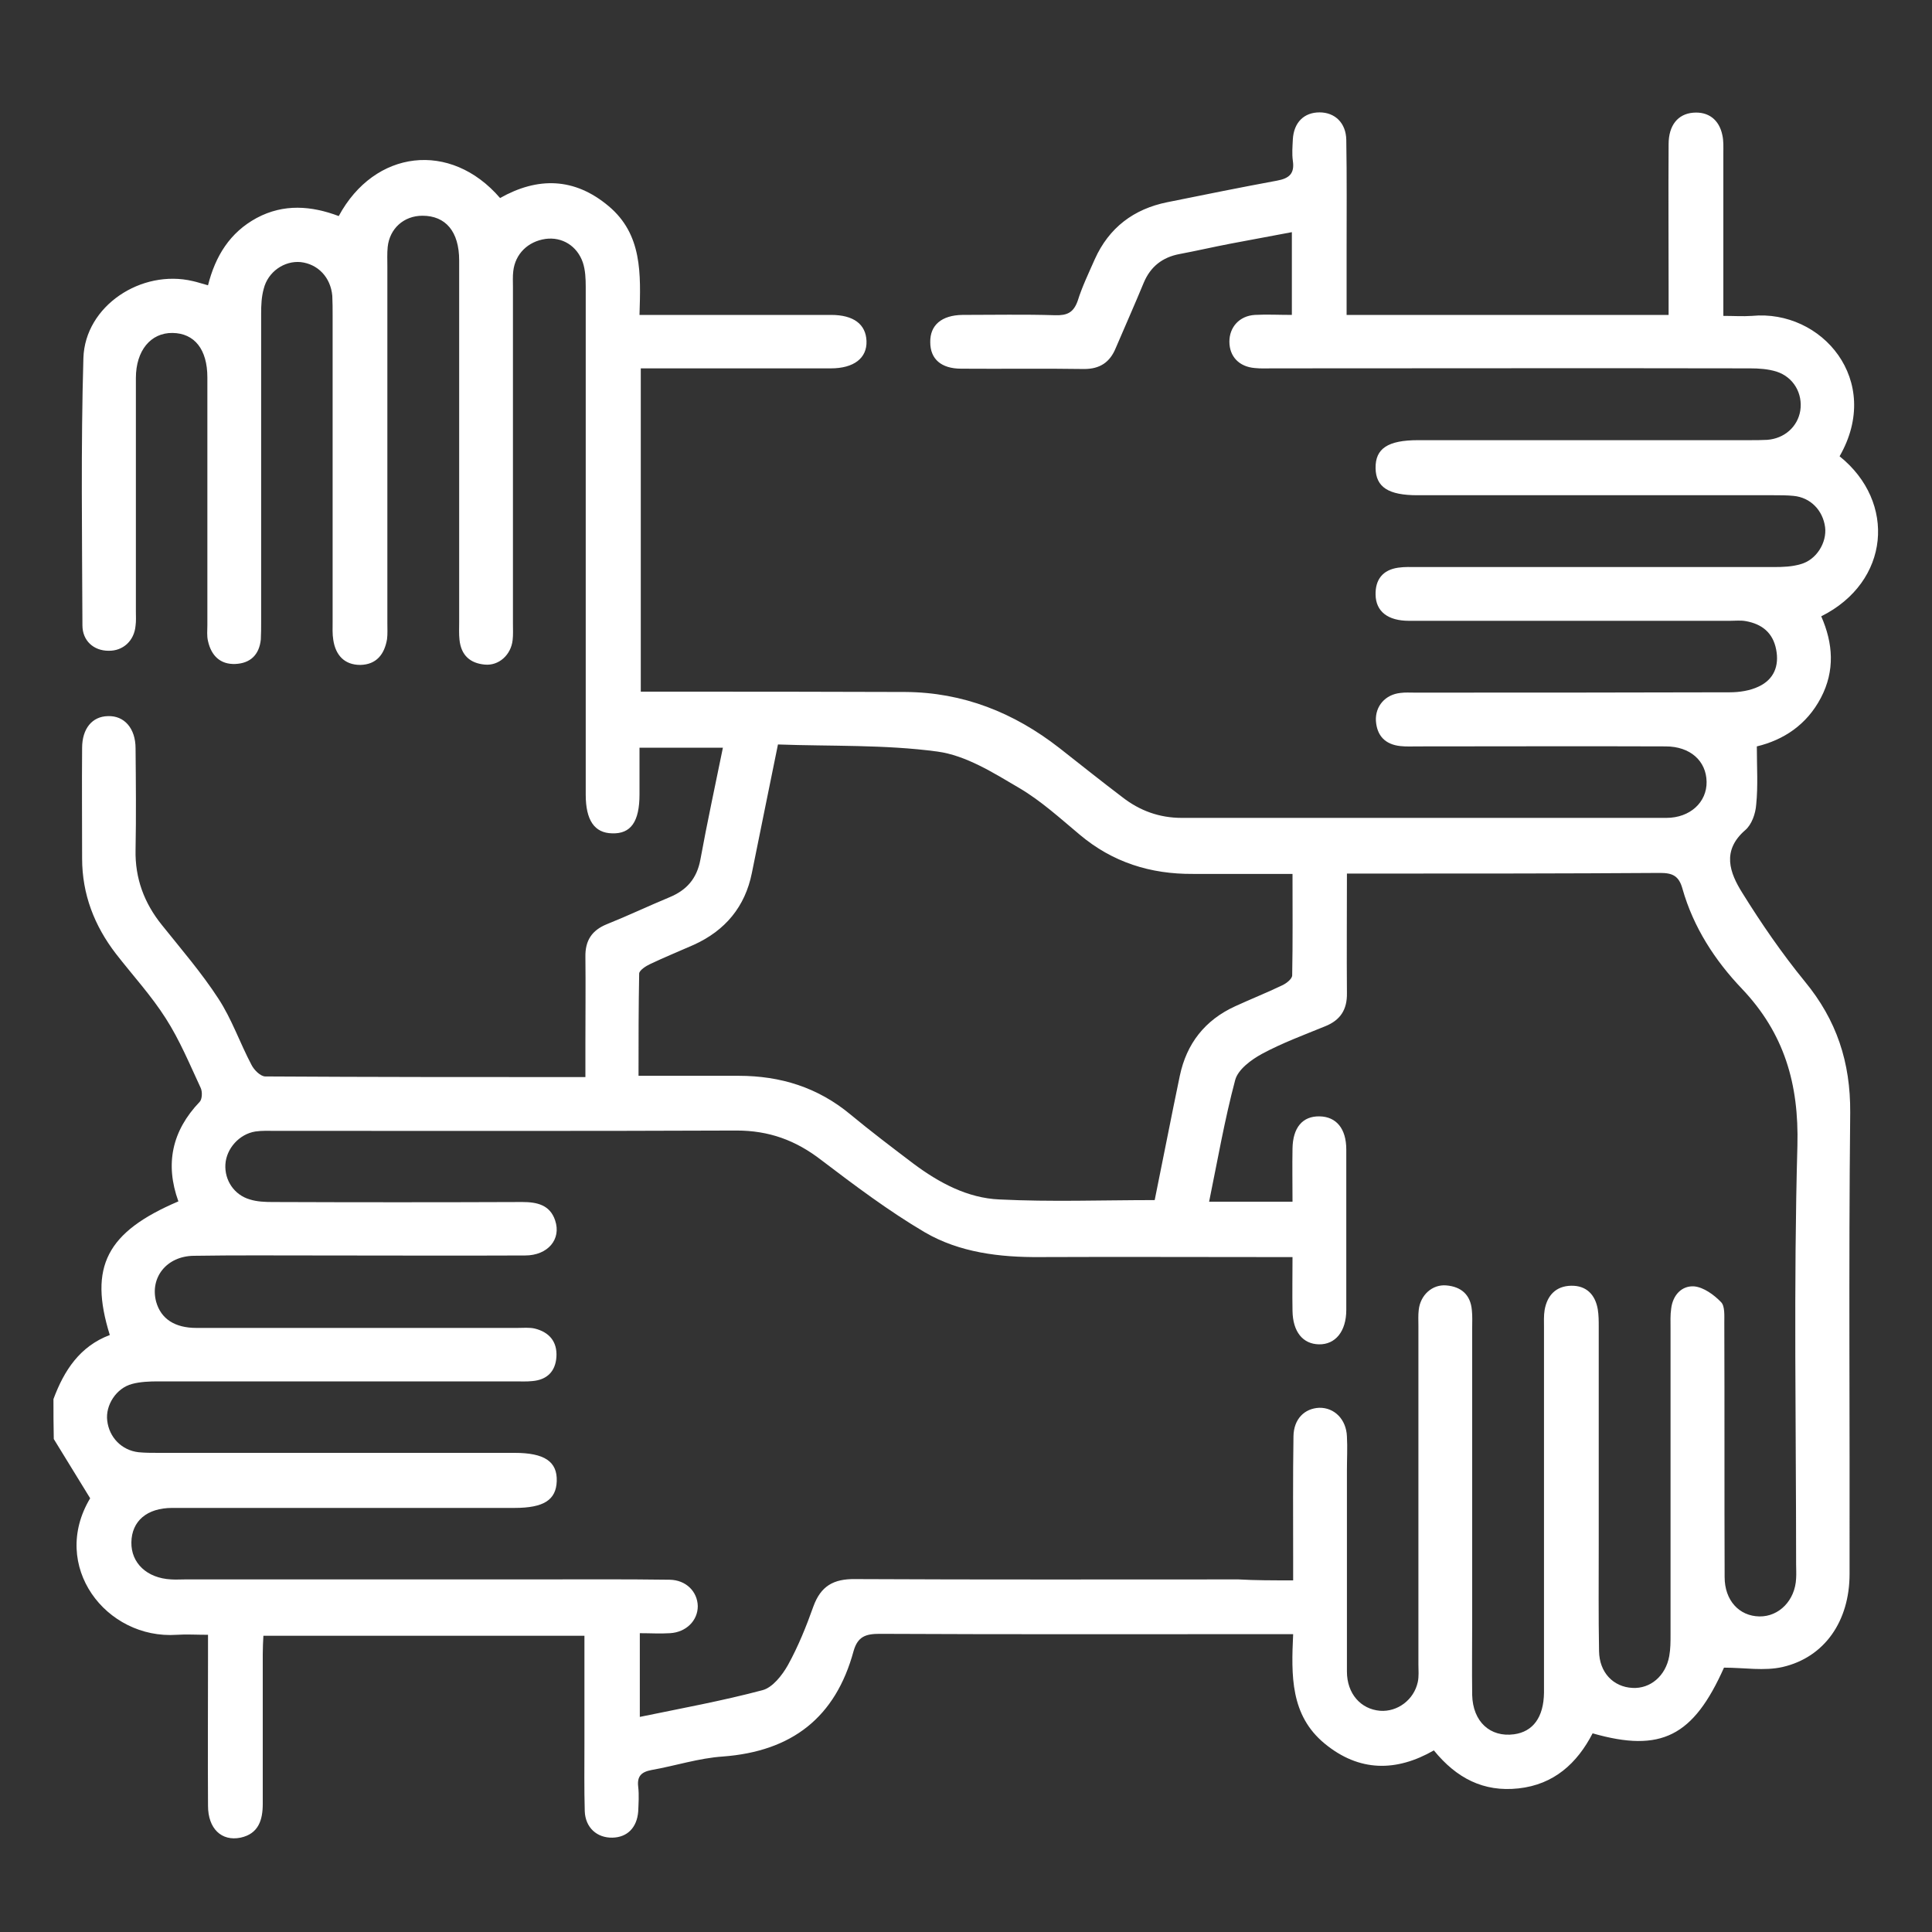
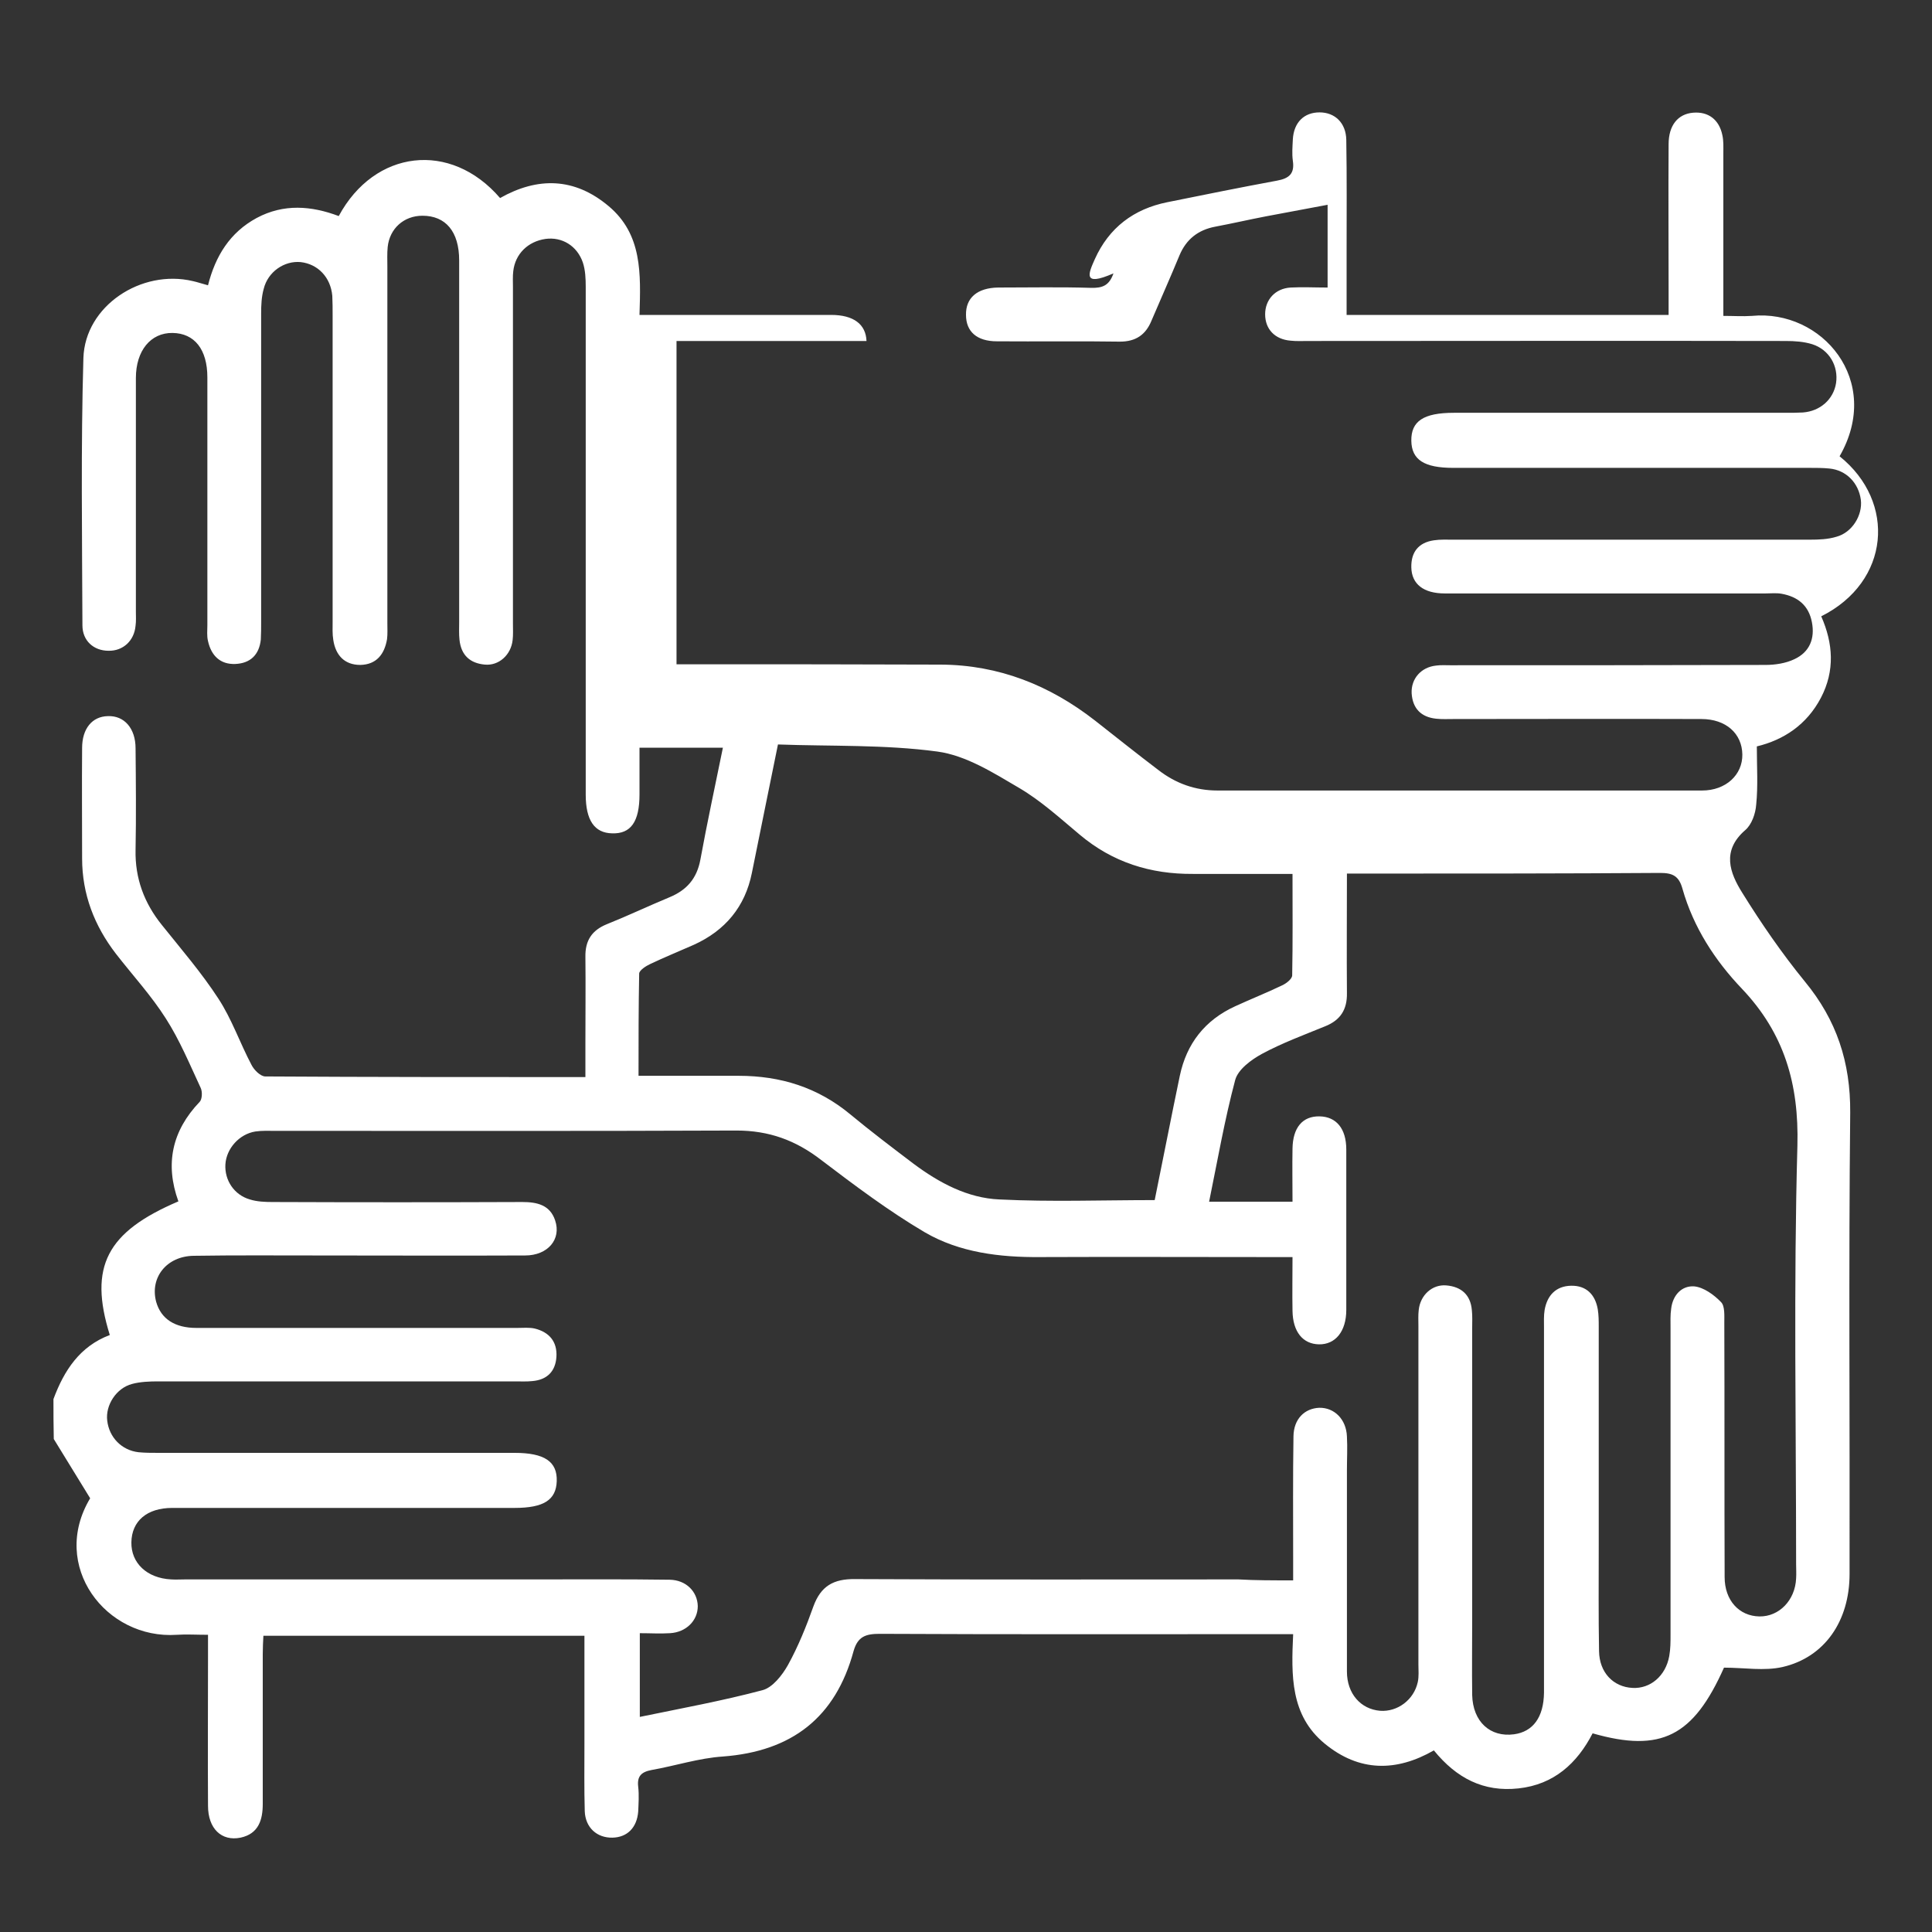
<svg xmlns="http://www.w3.org/2000/svg" version="1.1" id="Layer_1" x="0px" y="0px" viewBox="0 0 60 60" style="enable-background:new 0 0 60 60;" xml:space="preserve">
  <rect x="0" y="0" width="60" height="60" fill="#333333" stroke="none" />
  <style type="text/css">
	.st0{fill:#fff;}
</style>
-   <path class="st0" d="M1.66,43.45c0.33-0.89,0.82-1.64,1.75-1.99c-0.66-2.12-0.1-3.2,2.13-4.15c-0.42-1.16-0.2-2.19,0.66-3.09  c0.08-0.08,0.09-0.32,0.03-0.44c-0.34-0.73-0.65-1.48-1.08-2.15c-0.45-0.71-1.03-1.34-1.55-2.01c-0.67-0.87-1.05-1.85-1.05-2.96  c0-1.14-0.01-2.29,0-3.43c0-0.6,0.31-0.98,0.8-0.99c0.51-0.02,0.86,0.38,0.86,1c0.01,1.05,0.02,2.1,0,3.15  c-0.02,0.89,0.27,1.66,0.82,2.34c0.6,0.75,1.23,1.48,1.75,2.28c0.42,0.64,0.67,1.38,1.03,2.06c0.08,0.16,0.28,0.36,0.43,0.36  c3.28,0.02,6.56,0.02,9.94,0.02c0-0.39,0-0.73,0-1.07c0-0.89,0.01-1.77,0-2.66c-0.01-0.51,0.2-0.83,0.67-1.02  c0.65-0.26,1.28-0.56,1.93-0.83c0.54-0.22,0.86-0.58,0.97-1.17c0.21-1.15,0.46-2.3,0.7-3.48c-0.89,0-1.71,0-2.59,0  c0,0.5,0,0.98,0,1.45c0,0.85-0.27,1.23-0.85,1.21c-0.55-0.01-0.82-0.41-0.82-1.2c0-5.26,0-10.51,0-15.77c0-0.25-0.01-0.52-0.09-0.76  c-0.18-0.52-0.65-0.8-1.16-0.73C16.39,7.5,16,7.89,15.94,8.42c-0.02,0.16-0.01,0.33-0.01,0.5c0,3.49,0,6.97,0,10.46  c0,0.17,0.01,0.33-0.01,0.5c-0.05,0.46-0.43,0.8-0.86,0.76c-0.46-0.04-0.74-0.29-0.79-0.77c-0.02-0.18-0.01-0.37-0.01-0.55  c0-3.74,0-7.49,0-11.23c0-0.9-0.42-1.39-1.14-1.39c-0.58,0-1.02,0.4-1.08,0.97c-0.02,0.2-0.01,0.41-0.01,0.61c0,3.69,0,7.38,0,11.07  c0,0.17,0.01,0.34-0.01,0.5c-0.08,0.47-0.33,0.79-0.83,0.8c-0.5,0-0.77-0.31-0.84-0.78c-0.03-0.18-0.02-0.37-0.02-0.55  c0-3.17,0-6.35,0-9.52c0-0.2,0-0.41-0.01-0.61C10.27,8.61,9.87,8.2,9.34,8.14c-0.51-0.05-1.02,0.3-1.15,0.83  C8.12,9.22,8.11,9.48,8.11,9.74c0,3.19,0,6.38,0,9.57c0,0.18,0,0.37-0.01,0.55c-0.05,0.48-0.33,0.74-0.79,0.76  c-0.47,0.02-0.75-0.26-0.85-0.71c-0.04-0.16-0.02-0.33-0.02-0.5c0-2.56,0-5.13,0-7.69c0-0.87-0.4-1.37-1.08-1.38  c-0.68-0.01-1.14,0.55-1.14,1.4c0,2.42,0,4.83,0,7.25c0,0.15,0.01,0.3-0.01,0.44c-0.04,0.47-0.39,0.79-0.84,0.78  c-0.46,0-0.81-0.31-0.81-0.79c-0.01-2.77-0.05-5.54,0.03-8.3c0.05-1.62,1.8-2.77,3.4-2.39c0.14,0.03,0.28,0.08,0.47,0.13  c0.23-0.91,0.68-1.64,1.51-2.09c0.84-0.45,1.7-0.38,2.55-0.06c1.11-2.06,3.47-2.35,5.01-0.56c1.17-0.66,2.31-0.64,3.37,0.25  c1.05,0.88,1,2.1,0.96,3.38c0.25,0,0.45,0,0.64,0c1.77,0,3.54,0,5.31,0c0.7,0,1.08,0.29,1.1,0.81c0.02,0.53-0.39,0.85-1.11,0.85  c-1.75,0-3.5,0-5.26,0c-0.2,0-0.4,0-0.64,0c0,3.36,0,6.67,0,10.04c0.25,0,0.46,0,0.68,0c2.51,0,5.02,0,7.53,0.01  c1.8,0.01,3.38,0.64,4.79,1.74c0.65,0.51,1.3,1.03,1.96,1.53c0.54,0.42,1.15,0.64,1.84,0.64c5.02,0,10.03,0,15.05,0  c0.74,0,1.26-0.49,1.25-1.12c-0.01-0.65-0.51-1.1-1.27-1.1c-2.56-0.01-5.13,0-7.69,0c-0.18,0-0.37,0.01-0.55-0.01  c-0.47-0.05-0.73-0.32-0.76-0.79c-0.02-0.45,0.29-0.81,0.76-0.86c0.15-0.02,0.29-0.01,0.44-0.01c3.27,0,6.53,0,9.79-0.01  c0.3,0,0.63-0.05,0.9-0.18c0.47-0.22,0.64-0.64,0.54-1.15c-0.1-0.52-0.44-0.79-0.94-0.88c-0.16-0.03-0.33-0.01-0.5-0.01  c-3.32,0-6.64,0-9.96,0c-0.66,0-1.03-0.29-1.04-0.81c-0.01-0.47,0.22-0.77,0.7-0.84c0.2-0.03,0.4-0.02,0.61-0.02  c3.69,0,7.38,0,11.07,0c0.27,0,0.56-0.01,0.82-0.09c0.49-0.13,0.82-0.67,0.76-1.15c-0.07-0.52-0.45-0.92-0.98-0.97  c-0.2-0.02-0.41-0.02-0.61-0.02c-3.69,0-7.38,0-11.07,0c-0.9,0-1.29-0.25-1.3-0.84c-0.01-0.61,0.38-0.87,1.32-0.87  c3.43,0,6.86,0,10.29,0c0.18,0,0.37,0,0.55-0.01c0.54-0.04,0.95-0.41,1.03-0.91c0.08-0.53-0.21-1.04-0.74-1.21  c-0.26-0.08-0.54-0.1-0.82-0.1c-4.94-0.01-9.89,0-14.83,0c-0.18,0-0.37,0.01-0.55-0.01c-0.49-0.04-0.79-0.36-0.79-0.82  c0-0.45,0.31-0.8,0.79-0.83c0.37-0.02,0.74,0,1.15,0c0-0.85,0-1.67,0-2.57c-0.65,0.12-1.29,0.24-1.92,0.36  c-0.52,0.1-1.04,0.22-1.57,0.32c-0.53,0.1-0.9,0.39-1.11,0.89c-0.28,0.68-0.58,1.35-0.87,2.03c-0.18,0.44-0.49,0.65-0.98,0.65  c-1.27-0.02-2.55,0-3.82-0.01c-0.62,0-0.96-0.3-0.96-0.82c-0.01-0.53,0.35-0.84,1-0.85c0.96,0,1.92-0.02,2.88,0.01  c0.37,0.01,0.57-0.08,0.7-0.45C33.6,8.92,33.81,8.48,34,8.05c0.44-0.98,1.21-1.56,2.25-1.77c1.14-0.23,2.27-0.46,3.41-0.67  c0.38-0.07,0.55-0.22,0.49-0.62c-0.03-0.22-0.01-0.44,0-0.66c0.03-0.53,0.35-0.84,0.83-0.84c0.48,0,0.82,0.33,0.83,0.85  c0.02,1.16,0.01,2.32,0.01,3.49c0,0.64,0,1.28,0,1.95c3.34,0,6.63,0,10,0c0-0.25,0-0.48,0-0.71c0-1.53-0.01-3.06,0-4.59  c0-0.59,0.29-0.94,0.76-0.98c0.47-0.04,0.81,0.21,0.91,0.7c0.04,0.18,0.03,0.37,0.03,0.55c0,1.46,0,2.91,0,4.37c0,0.2,0,0.4,0,0.69  c0.31,0,0.6,0.02,0.89,0c2.17-0.21,4.07,2.01,2.72,4.36c1.77,1.42,1.57,3.9-0.57,4.97c0.37,0.84,0.43,1.69-0.01,2.53  c-0.44,0.84-1.16,1.31-1.99,1.51c0,0.63,0.04,1.23-0.02,1.81c-0.02,0.28-0.14,0.62-0.34,0.79c-0.74,0.64-0.48,1.33-0.09,1.95  c0.59,0.95,1.23,1.88,1.94,2.75c0.99,1.2,1.42,2.51,1.41,4.07c-0.05,4.78-0.01,9.56-0.02,14.33c0,1.47-0.78,2.59-2.08,2.89  c-0.57,0.13-1.19,0.02-1.82,0.02c-0.95,2.13-1.95,2.65-4.08,2.04c-0.48,0.93-1.2,1.59-2.3,1.71c-1.09,0.12-1.93-0.32-2.63-1.18  c-1.17,0.67-2.32,0.67-3.39-0.21c-1.07-0.88-1.04-2.12-0.98-3.4c-0.27,0-0.47,0-0.67,0c-4.06,0-8.12,0.01-12.17-0.01  c-0.43,0-0.68,0.08-0.81,0.53c-0.56,2.07-1.92,3.12-4.06,3.28c-0.75,0.05-1.48,0.29-2.22,0.42c-0.31,0.06-0.45,0.19-0.41,0.52  c0.03,0.26,0.01,0.52,0,0.77c-0.04,0.5-0.34,0.8-0.8,0.81c-0.48,0.01-0.84-0.31-0.86-0.82c-0.02-0.7-0.01-1.4-0.01-2.1  c0-1.1,0-2.21,0-3.35c-3.32,0-6.61,0-9.97,0c-0.01,0.18-0.02,0.37-0.02,0.57c0,1.55,0,3.1,0,4.65c0,0.5-0.13,0.93-0.69,1.05  c-0.59,0.12-1.01-0.28-1.01-0.99c-0.01-1.55,0-3.1,0-4.65c0-0.2,0-0.4,0-0.66c-0.36,0-0.67-0.02-0.97,0  c-2.2,0.15-3.95-2.14-2.69-4.24c-0.4-0.65-0.76-1.24-1.13-1.84C1.66,44.26,1.66,43.86,1.66,43.45z M40.16,49.08  c0-0.27,0-0.47,0-0.66c0-1.27-0.01-2.55,0.01-3.82c0.01-0.53,0.34-0.86,0.8-0.88c0.47-0.01,0.84,0.36,0.86,0.89  c0.02,0.35,0,0.7,0,1.05c0,2.08,0,4.17,0,6.25c0,0.69,0.43,1.17,1.03,1.22c0.54,0.04,1.05-0.34,1.17-0.89  c0.04-0.18,0.02-0.37,0.02-0.55c0-3.5,0-7.01,0-10.51c0-0.17-0.01-0.33,0.01-0.5c0.05-0.46,0.42-0.8,0.86-0.76  c0.46,0.04,0.75,0.29,0.79,0.77c0.02,0.18,0.01,0.37,0.01,0.55c0,3.01,0,6.01,0,9.02c0,0.79-0.01,1.59,0,2.38  c0.02,0.83,0.56,1.32,1.3,1.22c0.59-0.08,0.92-0.53,0.93-1.29c0-3.78,0-7.56,0-11.34c0-0.18-0.01-0.37,0.02-0.55  c0.08-0.45,0.35-0.74,0.82-0.75c0.47-0.01,0.75,0.27,0.83,0.73c0.03,0.18,0.03,0.37,0.03,0.55c0,2.27,0,4.54,0,6.81  c0,1.09-0.01,2.18,0.01,3.26c0.01,0.66,0.44,1.11,1.04,1.14c0.55,0.03,1.03-0.37,1.14-0.99c0.04-0.22,0.04-0.44,0.04-0.66  c0-3.17,0-6.35,0-9.52c0-0.2-0.01-0.41,0.02-0.61c0.05-0.42,0.33-0.72,0.72-0.69c0.29,0.03,0.61,0.26,0.83,0.49  c0.12,0.12,0.1,0.42,0.1,0.63c0.01,2.64,0,5.28,0.01,7.91c0,0.72,0.45,1.21,1.08,1.22c0.61,0.01,1.11-0.5,1.14-1.18  c0.01-0.15,0-0.3,0-0.44c0-4.34-0.08-8.67,0.04-13c0.05-1.92-0.41-3.49-1.72-4.87c-0.84-0.88-1.51-1.91-1.85-3.11  c-0.11-0.4-0.31-0.49-0.69-0.49c-2.95,0.02-5.9,0.02-8.85,0.02c-0.27,0-0.54,0-0.88,0c0,1.28-0.01,2.49,0,3.71  c0.01,0.51-0.2,0.84-0.67,1.03c-0.66,0.27-1.34,0.52-1.97,0.86c-0.33,0.18-0.74,0.48-0.83,0.81c-0.33,1.24-0.55,2.51-0.81,3.78  c0.89,0,1.73,0,2.59,0c0-0.58-0.01-1.11,0-1.65c0.01-0.65,0.31-1.01,0.84-1c0.52,0.01,0.83,0.38,0.83,1.03c0,1.66,0,3.32,0,4.98  c0,0.67-0.34,1.08-0.85,1.07c-0.5-0.01-0.81-0.39-0.82-1.04c-0.01-0.54,0-1.09,0-1.67c-0.3,0-0.5,0-0.7,0c-2.38,0-4.76-0.01-7.14,0  c-1.25,0.01-2.5-0.14-3.58-0.77c-1.12-0.66-2.17-1.45-3.21-2.24c-0.8-0.62-1.63-0.92-2.64-0.92c-4.78,0.02-9.56,0.01-14.33,0.01  c-0.2,0-0.41-0.01-0.61,0.02c-0.5,0.08-0.9,0.53-0.93,1.02c-0.03,0.49,0.27,0.95,0.76,1.09c0.22,0.07,0.47,0.08,0.71,0.08  c2.58,0.01,5.17,0.01,7.75,0c0.46,0,0.86,0.09,1.02,0.57c0.2,0.59-0.23,1.09-0.93,1.09c-2.16,0.01-4.32,0-6.47,0  c-1.27,0-2.55-0.01-3.82,0.01c-0.85,0.01-1.37,0.68-1.17,1.43C5,40.96,5.43,41.24,6.1,41.24c3.32,0,6.64,0,9.96,0  c0.18,0,0.38-0.02,0.55,0.02c0.44,0.11,0.7,0.4,0.67,0.88c-0.03,0.45-0.29,0.71-0.74,0.75c-0.18,0.02-0.37,0.01-0.55,0.01  c-3.69,0-7.38,0-11.07,0c-0.27,0-0.56,0.01-0.82,0.08c-0.49,0.13-0.83,0.66-0.77,1.14c0.06,0.52,0.45,0.92,0.97,0.98  c0.2,0.02,0.41,0.02,0.61,0.02c3.69,0,7.38,0,11.07,0c0.93,0,1.33,0.27,1.31,0.88c-0.02,0.58-0.4,0.83-1.31,0.83  c-3.54,0-7.08,0-10.63,0c-0.79,0-1.26,0.41-1.27,1.07c-0.01,0.64,0.48,1.11,1.23,1.15c0.15,0.01,0.3,0,0.44,0c3.6,0,7.19,0,10.79,0  c1.42,0,2.84-0.01,4.26,0.01c0.51,0.01,0.86,0.37,0.87,0.82c0,0.45-0.36,0.81-0.86,0.84c-0.31,0.02-0.61,0-0.94,0  c0,0.89,0,1.71,0,2.6c1.31-0.27,2.57-0.5,3.81-0.83c0.31-0.08,0.61-0.46,0.79-0.78c0.32-0.58,0.57-1.2,0.79-1.82  c0.23-0.63,0.62-0.86,1.3-0.85c3.97,0.02,7.93,0.01,11.9,0.01C38.99,49.08,39.52,49.08,40.16,49.08z M35.86,37.27  c0.26-1.27,0.51-2.57,0.78-3.86c0.21-1,0.78-1.73,1.72-2.16c0.48-0.22,0.98-0.42,1.46-0.65c0.13-0.06,0.31-0.2,0.31-0.31  c0.02-1.03,0.01-2.06,0.01-3.15c-1.07,0-2.08,0-3.09,0c-1.32,0.01-2.5-0.36-3.52-1.22c-0.61-0.51-1.2-1.05-1.88-1.45  c-0.8-0.47-1.65-1.01-2.54-1.13c-1.63-0.22-3.3-0.16-4.95-0.22c-0.28,1.39-0.55,2.69-0.81,3.99c-0.21,1.05-0.83,1.79-1.8,2.23  c-0.45,0.2-0.92,0.39-1.36,0.6c-0.13,0.06-0.33,0.19-0.34,0.29c-0.02,1.04-0.02,2.09-0.02,3.18c1.09,0,2.1,0,3.11,0  c1.3,0,2.46,0.36,3.47,1.2c0.64,0.53,1.3,1.03,1.96,1.53c0.79,0.59,1.68,1.07,2.67,1.11C32.64,37.33,34.22,37.27,35.86,37.27z" />
+   <path class="st0" d="M1.66,43.45c0.33-0.89,0.82-1.64,1.75-1.99c-0.66-2.12-0.1-3.2,2.13-4.15c-0.42-1.16-0.2-2.19,0.66-3.09  c0.08-0.08,0.09-0.32,0.03-0.44c-0.34-0.73-0.65-1.48-1.08-2.15c-0.45-0.71-1.03-1.34-1.55-2.01c-0.67-0.87-1.05-1.85-1.05-2.96  c0-1.14-0.01-2.29,0-3.43c0-0.6,0.31-0.98,0.8-0.99c0.51-0.02,0.86,0.38,0.86,1c0.01,1.05,0.02,2.1,0,3.15  c-0.02,0.89,0.27,1.66,0.82,2.34c0.6,0.75,1.23,1.48,1.75,2.28c0.42,0.64,0.67,1.38,1.03,2.06c0.08,0.16,0.28,0.36,0.43,0.36  c3.28,0.02,6.56,0.02,9.94,0.02c0-0.39,0-0.73,0-1.07c0-0.89,0.01-1.77,0-2.66c-0.01-0.51,0.2-0.83,0.67-1.02  c0.65-0.26,1.28-0.56,1.93-0.83c0.54-0.22,0.86-0.58,0.97-1.17c0.21-1.15,0.46-2.3,0.7-3.48c-0.89,0-1.71,0-2.59,0  c0,0.5,0,0.98,0,1.45c0,0.85-0.27,1.23-0.85,1.21c-0.55-0.01-0.82-0.41-0.82-1.2c0-5.26,0-10.51,0-15.77c0-0.25-0.01-0.52-0.09-0.76  c-0.18-0.52-0.65-0.8-1.16-0.73C16.39,7.5,16,7.89,15.94,8.42c-0.02,0.16-0.01,0.33-0.01,0.5c0,3.49,0,6.97,0,10.46  c0,0.17,0.01,0.33-0.01,0.5c-0.05,0.46-0.43,0.8-0.86,0.76c-0.46-0.04-0.74-0.29-0.79-0.77c-0.02-0.18-0.01-0.37-0.01-0.55  c0-3.74,0-7.49,0-11.23c0-0.9-0.42-1.39-1.14-1.39c-0.58,0-1.02,0.4-1.08,0.97c-0.02,0.2-0.01,0.41-0.01,0.61c0,3.69,0,7.38,0,11.07  c0,0.17,0.01,0.34-0.01,0.5c-0.08,0.47-0.33,0.79-0.83,0.8c-0.5,0-0.77-0.31-0.84-0.78c-0.03-0.18-0.02-0.37-0.02-0.55  c0-3.17,0-6.35,0-9.52c0-0.2,0-0.41-0.01-0.61C10.27,8.61,9.87,8.2,9.34,8.14c-0.51-0.05-1.02,0.3-1.15,0.83  C8.12,9.22,8.11,9.48,8.11,9.74c0,3.19,0,6.38,0,9.57c0,0.18,0,0.37-0.01,0.55c-0.05,0.48-0.33,0.74-0.79,0.76  c-0.47,0.02-0.75-0.26-0.85-0.71c-0.04-0.16-0.02-0.33-0.02-0.5c0-2.56,0-5.13,0-7.69c0-0.87-0.4-1.37-1.08-1.38  c-0.68-0.01-1.14,0.55-1.14,1.4c0,2.42,0,4.83,0,7.25c0,0.15,0.01,0.3-0.01,0.44c-0.04,0.47-0.39,0.79-0.84,0.78  c-0.46,0-0.81-0.31-0.81-0.79c-0.01-2.77-0.05-5.54,0.03-8.3c0.05-1.62,1.8-2.77,3.4-2.39c0.14,0.03,0.28,0.08,0.47,0.13  c0.23-0.91,0.68-1.64,1.51-2.09c0.84-0.45,1.7-0.38,2.55-0.06c1.11-2.06,3.47-2.35,5.01-0.56c1.17-0.66,2.31-0.64,3.37,0.25  c1.05,0.88,1,2.1,0.96,3.38c0.25,0,0.45,0,0.64,0c1.77,0,3.54,0,5.31,0c0.7,0,1.08,0.29,1.1,0.81c-1.75,0-3.5,0-5.26,0c-0.2,0-0.4,0-0.64,0c0,3.36,0,6.67,0,10.04c0.25,0,0.46,0,0.68,0c2.51,0,5.02,0,7.53,0.01  c1.8,0.01,3.38,0.64,4.79,1.74c0.65,0.51,1.3,1.03,1.96,1.53c0.54,0.42,1.15,0.64,1.84,0.64c5.02,0,10.03,0,15.05,0  c0.74,0,1.26-0.49,1.25-1.12c-0.01-0.65-0.51-1.1-1.27-1.1c-2.56-0.01-5.13,0-7.69,0c-0.18,0-0.37,0.01-0.55-0.01  c-0.47-0.05-0.73-0.32-0.76-0.79c-0.02-0.45,0.29-0.81,0.76-0.86c0.15-0.02,0.29-0.01,0.44-0.01c3.27,0,6.53,0,9.79-0.01  c0.3,0,0.63-0.05,0.9-0.18c0.47-0.22,0.64-0.64,0.54-1.15c-0.1-0.52-0.44-0.79-0.94-0.88c-0.16-0.03-0.33-0.01-0.5-0.01  c-3.32,0-6.64,0-9.96,0c-0.66,0-1.03-0.29-1.04-0.81c-0.01-0.47,0.22-0.77,0.7-0.84c0.2-0.03,0.4-0.02,0.61-0.02  c3.69,0,7.38,0,11.07,0c0.27,0,0.56-0.01,0.82-0.09c0.49-0.13,0.82-0.67,0.76-1.15c-0.07-0.52-0.45-0.92-0.98-0.97  c-0.2-0.02-0.41-0.02-0.61-0.02c-3.69,0-7.38,0-11.07,0c-0.9,0-1.29-0.25-1.3-0.84c-0.01-0.61,0.38-0.87,1.32-0.87  c3.43,0,6.86,0,10.29,0c0.18,0,0.37,0,0.55-0.01c0.54-0.04,0.95-0.41,1.03-0.91c0.08-0.53-0.21-1.04-0.74-1.21  c-0.26-0.08-0.54-0.1-0.82-0.1c-4.94-0.01-9.89,0-14.83,0c-0.18,0-0.37,0.01-0.55-0.01c-0.49-0.04-0.79-0.36-0.79-0.82  c0-0.45,0.31-0.8,0.79-0.83c0.37-0.02,0.74,0,1.15,0c0-0.85,0-1.67,0-2.57c-0.65,0.12-1.29,0.24-1.92,0.36  c-0.52,0.1-1.04,0.22-1.57,0.32c-0.53,0.1-0.9,0.39-1.11,0.89c-0.28,0.68-0.58,1.35-0.87,2.03c-0.18,0.44-0.49,0.65-0.98,0.65  c-1.27-0.02-2.55,0-3.82-0.01c-0.62,0-0.96-0.3-0.96-0.82c-0.01-0.53,0.35-0.84,1-0.85c0.96,0,1.92-0.02,2.88,0.01  c0.37,0.01,0.57-0.08,0.7-0.45C33.6,8.92,33.81,8.48,34,8.05c0.44-0.98,1.21-1.56,2.25-1.77c1.14-0.23,2.27-0.46,3.41-0.67  c0.38-0.07,0.55-0.22,0.49-0.62c-0.03-0.22-0.01-0.44,0-0.66c0.03-0.53,0.35-0.84,0.83-0.84c0.48,0,0.82,0.33,0.83,0.85  c0.02,1.16,0.01,2.32,0.01,3.49c0,0.64,0,1.28,0,1.95c3.34,0,6.63,0,10,0c0-0.25,0-0.48,0-0.71c0-1.53-0.01-3.06,0-4.59  c0-0.59,0.29-0.94,0.76-0.98c0.47-0.04,0.81,0.21,0.91,0.7c0.04,0.18,0.03,0.37,0.03,0.55c0,1.46,0,2.91,0,4.37c0,0.2,0,0.4,0,0.69  c0.31,0,0.6,0.02,0.89,0c2.17-0.21,4.07,2.01,2.72,4.36c1.77,1.42,1.57,3.9-0.57,4.97c0.37,0.84,0.43,1.69-0.01,2.53  c-0.44,0.84-1.16,1.31-1.99,1.51c0,0.63,0.04,1.23-0.02,1.81c-0.02,0.28-0.14,0.62-0.34,0.79c-0.74,0.64-0.48,1.33-0.09,1.95  c0.59,0.95,1.23,1.88,1.94,2.75c0.99,1.2,1.42,2.51,1.41,4.07c-0.05,4.78-0.01,9.56-0.02,14.33c0,1.47-0.78,2.59-2.08,2.89  c-0.57,0.13-1.19,0.02-1.82,0.02c-0.95,2.13-1.95,2.65-4.08,2.04c-0.48,0.93-1.2,1.59-2.3,1.71c-1.09,0.12-1.93-0.32-2.63-1.18  c-1.17,0.67-2.32,0.67-3.39-0.21c-1.07-0.88-1.04-2.12-0.98-3.4c-0.27,0-0.47,0-0.67,0c-4.06,0-8.12,0.01-12.17-0.01  c-0.43,0-0.68,0.08-0.81,0.53c-0.56,2.07-1.92,3.12-4.06,3.28c-0.75,0.05-1.48,0.29-2.22,0.42c-0.31,0.06-0.45,0.19-0.41,0.52  c0.03,0.26,0.01,0.52,0,0.77c-0.04,0.5-0.34,0.8-0.8,0.81c-0.48,0.01-0.84-0.31-0.86-0.82c-0.02-0.7-0.01-1.4-0.01-2.1  c0-1.1,0-2.21,0-3.35c-3.32,0-6.61,0-9.97,0c-0.01,0.18-0.02,0.37-0.02,0.57c0,1.55,0,3.1,0,4.65c0,0.5-0.13,0.93-0.69,1.05  c-0.59,0.12-1.01-0.28-1.01-0.99c-0.01-1.55,0-3.1,0-4.65c0-0.2,0-0.4,0-0.66c-0.36,0-0.67-0.02-0.97,0  c-2.2,0.15-3.95-2.14-2.69-4.24c-0.4-0.65-0.76-1.24-1.13-1.84C1.66,44.26,1.66,43.86,1.66,43.45z M40.16,49.08  c0-0.27,0-0.47,0-0.66c0-1.27-0.01-2.55,0.01-3.82c0.01-0.53,0.34-0.86,0.8-0.88c0.47-0.01,0.84,0.36,0.86,0.89  c0.02,0.35,0,0.7,0,1.05c0,2.08,0,4.17,0,6.25c0,0.69,0.43,1.17,1.03,1.22c0.54,0.04,1.05-0.34,1.17-0.89  c0.04-0.18,0.02-0.37,0.02-0.55c0-3.5,0-7.01,0-10.51c0-0.17-0.01-0.33,0.01-0.5c0.05-0.46,0.42-0.8,0.86-0.76  c0.46,0.04,0.75,0.29,0.79,0.77c0.02,0.18,0.01,0.37,0.01,0.55c0,3.01,0,6.01,0,9.02c0,0.79-0.01,1.59,0,2.38  c0.02,0.83,0.56,1.32,1.3,1.22c0.59-0.08,0.92-0.53,0.93-1.29c0-3.78,0-7.56,0-11.34c0-0.18-0.01-0.37,0.02-0.55  c0.08-0.45,0.35-0.74,0.82-0.75c0.47-0.01,0.75,0.27,0.83,0.73c0.03,0.18,0.03,0.37,0.03,0.55c0,2.27,0,4.54,0,6.81  c0,1.09-0.01,2.18,0.01,3.26c0.01,0.66,0.44,1.11,1.04,1.14c0.55,0.03,1.03-0.37,1.14-0.99c0.04-0.22,0.04-0.44,0.04-0.66  c0-3.17,0-6.35,0-9.52c0-0.2-0.01-0.41,0.02-0.61c0.05-0.42,0.33-0.72,0.72-0.69c0.29,0.03,0.61,0.26,0.83,0.49  c0.12,0.12,0.1,0.42,0.1,0.63c0.01,2.64,0,5.28,0.01,7.91c0,0.72,0.45,1.21,1.08,1.22c0.61,0.01,1.11-0.5,1.14-1.18  c0.01-0.15,0-0.3,0-0.44c0-4.34-0.08-8.67,0.04-13c0.05-1.92-0.41-3.49-1.72-4.87c-0.84-0.88-1.51-1.91-1.85-3.11  c-0.11-0.4-0.31-0.49-0.69-0.49c-2.95,0.02-5.9,0.02-8.85,0.02c-0.27,0-0.54,0-0.88,0c0,1.28-0.01,2.49,0,3.71  c0.01,0.51-0.2,0.84-0.67,1.03c-0.66,0.27-1.34,0.52-1.97,0.86c-0.33,0.18-0.74,0.48-0.83,0.81c-0.33,1.24-0.55,2.51-0.81,3.78  c0.89,0,1.73,0,2.59,0c0-0.58-0.01-1.11,0-1.65c0.01-0.65,0.31-1.01,0.84-1c0.52,0.01,0.83,0.38,0.83,1.03c0,1.66,0,3.32,0,4.98  c0,0.67-0.34,1.08-0.85,1.07c-0.5-0.01-0.81-0.39-0.82-1.04c-0.01-0.54,0-1.09,0-1.67c-0.3,0-0.5,0-0.7,0c-2.38,0-4.76-0.01-7.14,0  c-1.25,0.01-2.5-0.14-3.58-0.77c-1.12-0.66-2.17-1.45-3.21-2.24c-0.8-0.62-1.63-0.92-2.64-0.92c-4.78,0.02-9.56,0.01-14.33,0.01  c-0.2,0-0.41-0.01-0.61,0.02c-0.5,0.08-0.9,0.53-0.93,1.02c-0.03,0.49,0.27,0.95,0.76,1.09c0.22,0.07,0.47,0.08,0.71,0.08  c2.58,0.01,5.17,0.01,7.75,0c0.46,0,0.86,0.09,1.02,0.57c0.2,0.59-0.23,1.09-0.93,1.09c-2.16,0.01-4.32,0-6.47,0  c-1.27,0-2.55-0.01-3.82,0.01c-0.85,0.01-1.37,0.68-1.17,1.43C5,40.96,5.43,41.24,6.1,41.24c3.32,0,6.64,0,9.96,0  c0.18,0,0.38-0.02,0.55,0.02c0.44,0.11,0.7,0.4,0.67,0.88c-0.03,0.45-0.29,0.71-0.74,0.75c-0.18,0.02-0.37,0.01-0.55,0.01  c-3.69,0-7.38,0-11.07,0c-0.27,0-0.56,0.01-0.82,0.08c-0.49,0.13-0.83,0.66-0.77,1.14c0.06,0.52,0.45,0.92,0.97,0.98  c0.2,0.02,0.41,0.02,0.61,0.02c3.69,0,7.38,0,11.07,0c0.93,0,1.33,0.27,1.31,0.88c-0.02,0.58-0.4,0.83-1.31,0.83  c-3.54,0-7.08,0-10.63,0c-0.79,0-1.26,0.41-1.27,1.07c-0.01,0.64,0.48,1.11,1.23,1.15c0.15,0.01,0.3,0,0.44,0c3.6,0,7.19,0,10.79,0  c1.42,0,2.84-0.01,4.26,0.01c0.51,0.01,0.86,0.37,0.87,0.82c0,0.45-0.36,0.81-0.86,0.84c-0.31,0.02-0.61,0-0.94,0  c0,0.89,0,1.71,0,2.6c1.31-0.27,2.57-0.5,3.81-0.83c0.31-0.08,0.61-0.46,0.79-0.78c0.32-0.58,0.57-1.2,0.79-1.82  c0.23-0.63,0.62-0.86,1.3-0.85c3.97,0.02,7.93,0.01,11.9,0.01C38.99,49.08,39.52,49.08,40.16,49.08z M35.86,37.27  c0.26-1.27,0.51-2.57,0.78-3.86c0.21-1,0.78-1.73,1.72-2.16c0.48-0.22,0.98-0.42,1.46-0.65c0.13-0.06,0.31-0.2,0.31-0.31  c0.02-1.03,0.01-2.06,0.01-3.15c-1.07,0-2.08,0-3.09,0c-1.32,0.01-2.5-0.36-3.52-1.22c-0.61-0.51-1.2-1.05-1.88-1.45  c-0.8-0.47-1.65-1.01-2.54-1.13c-1.63-0.22-3.3-0.16-4.95-0.22c-0.28,1.39-0.55,2.69-0.81,3.99c-0.21,1.05-0.83,1.79-1.8,2.23  c-0.45,0.2-0.92,0.39-1.36,0.6c-0.13,0.06-0.33,0.19-0.34,0.29c-0.02,1.04-0.02,2.09-0.02,3.18c1.09,0,2.1,0,3.11,0  c1.3,0,2.46,0.36,3.47,1.2c0.64,0.53,1.3,1.03,1.96,1.53c0.79,0.59,1.68,1.07,2.67,1.11C32.64,37.33,34.22,37.27,35.86,37.27z" />
</svg>